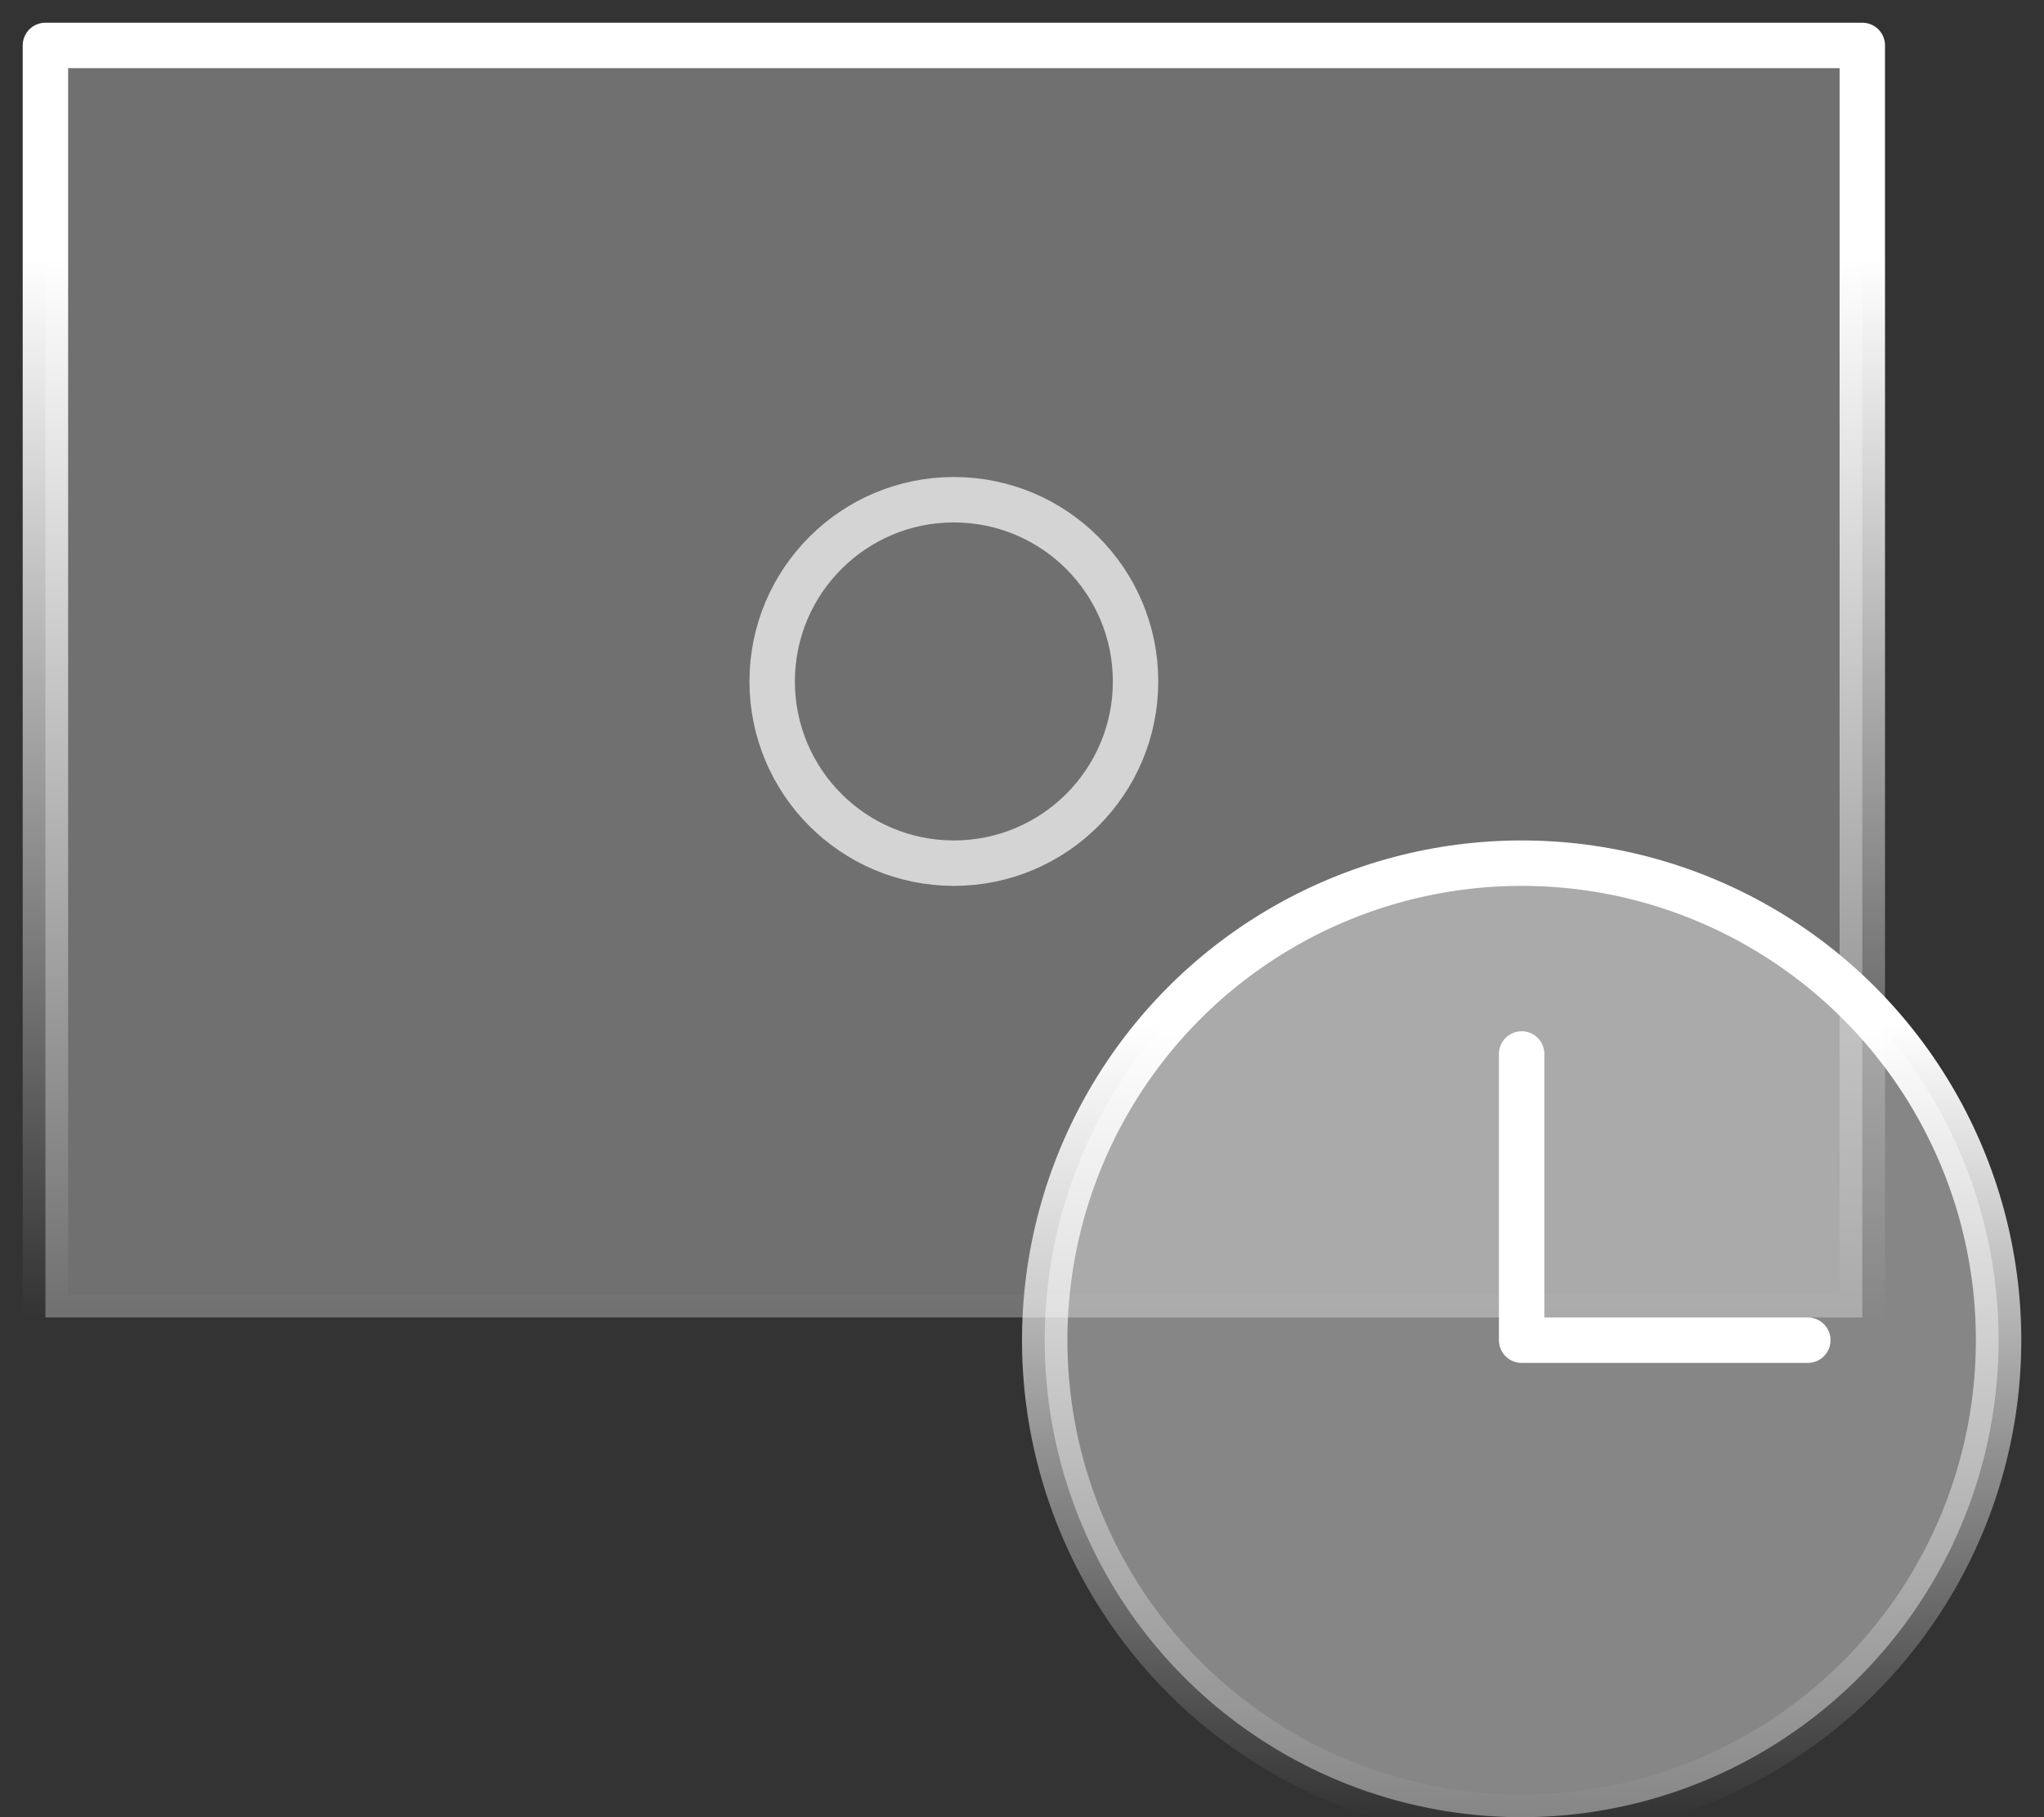
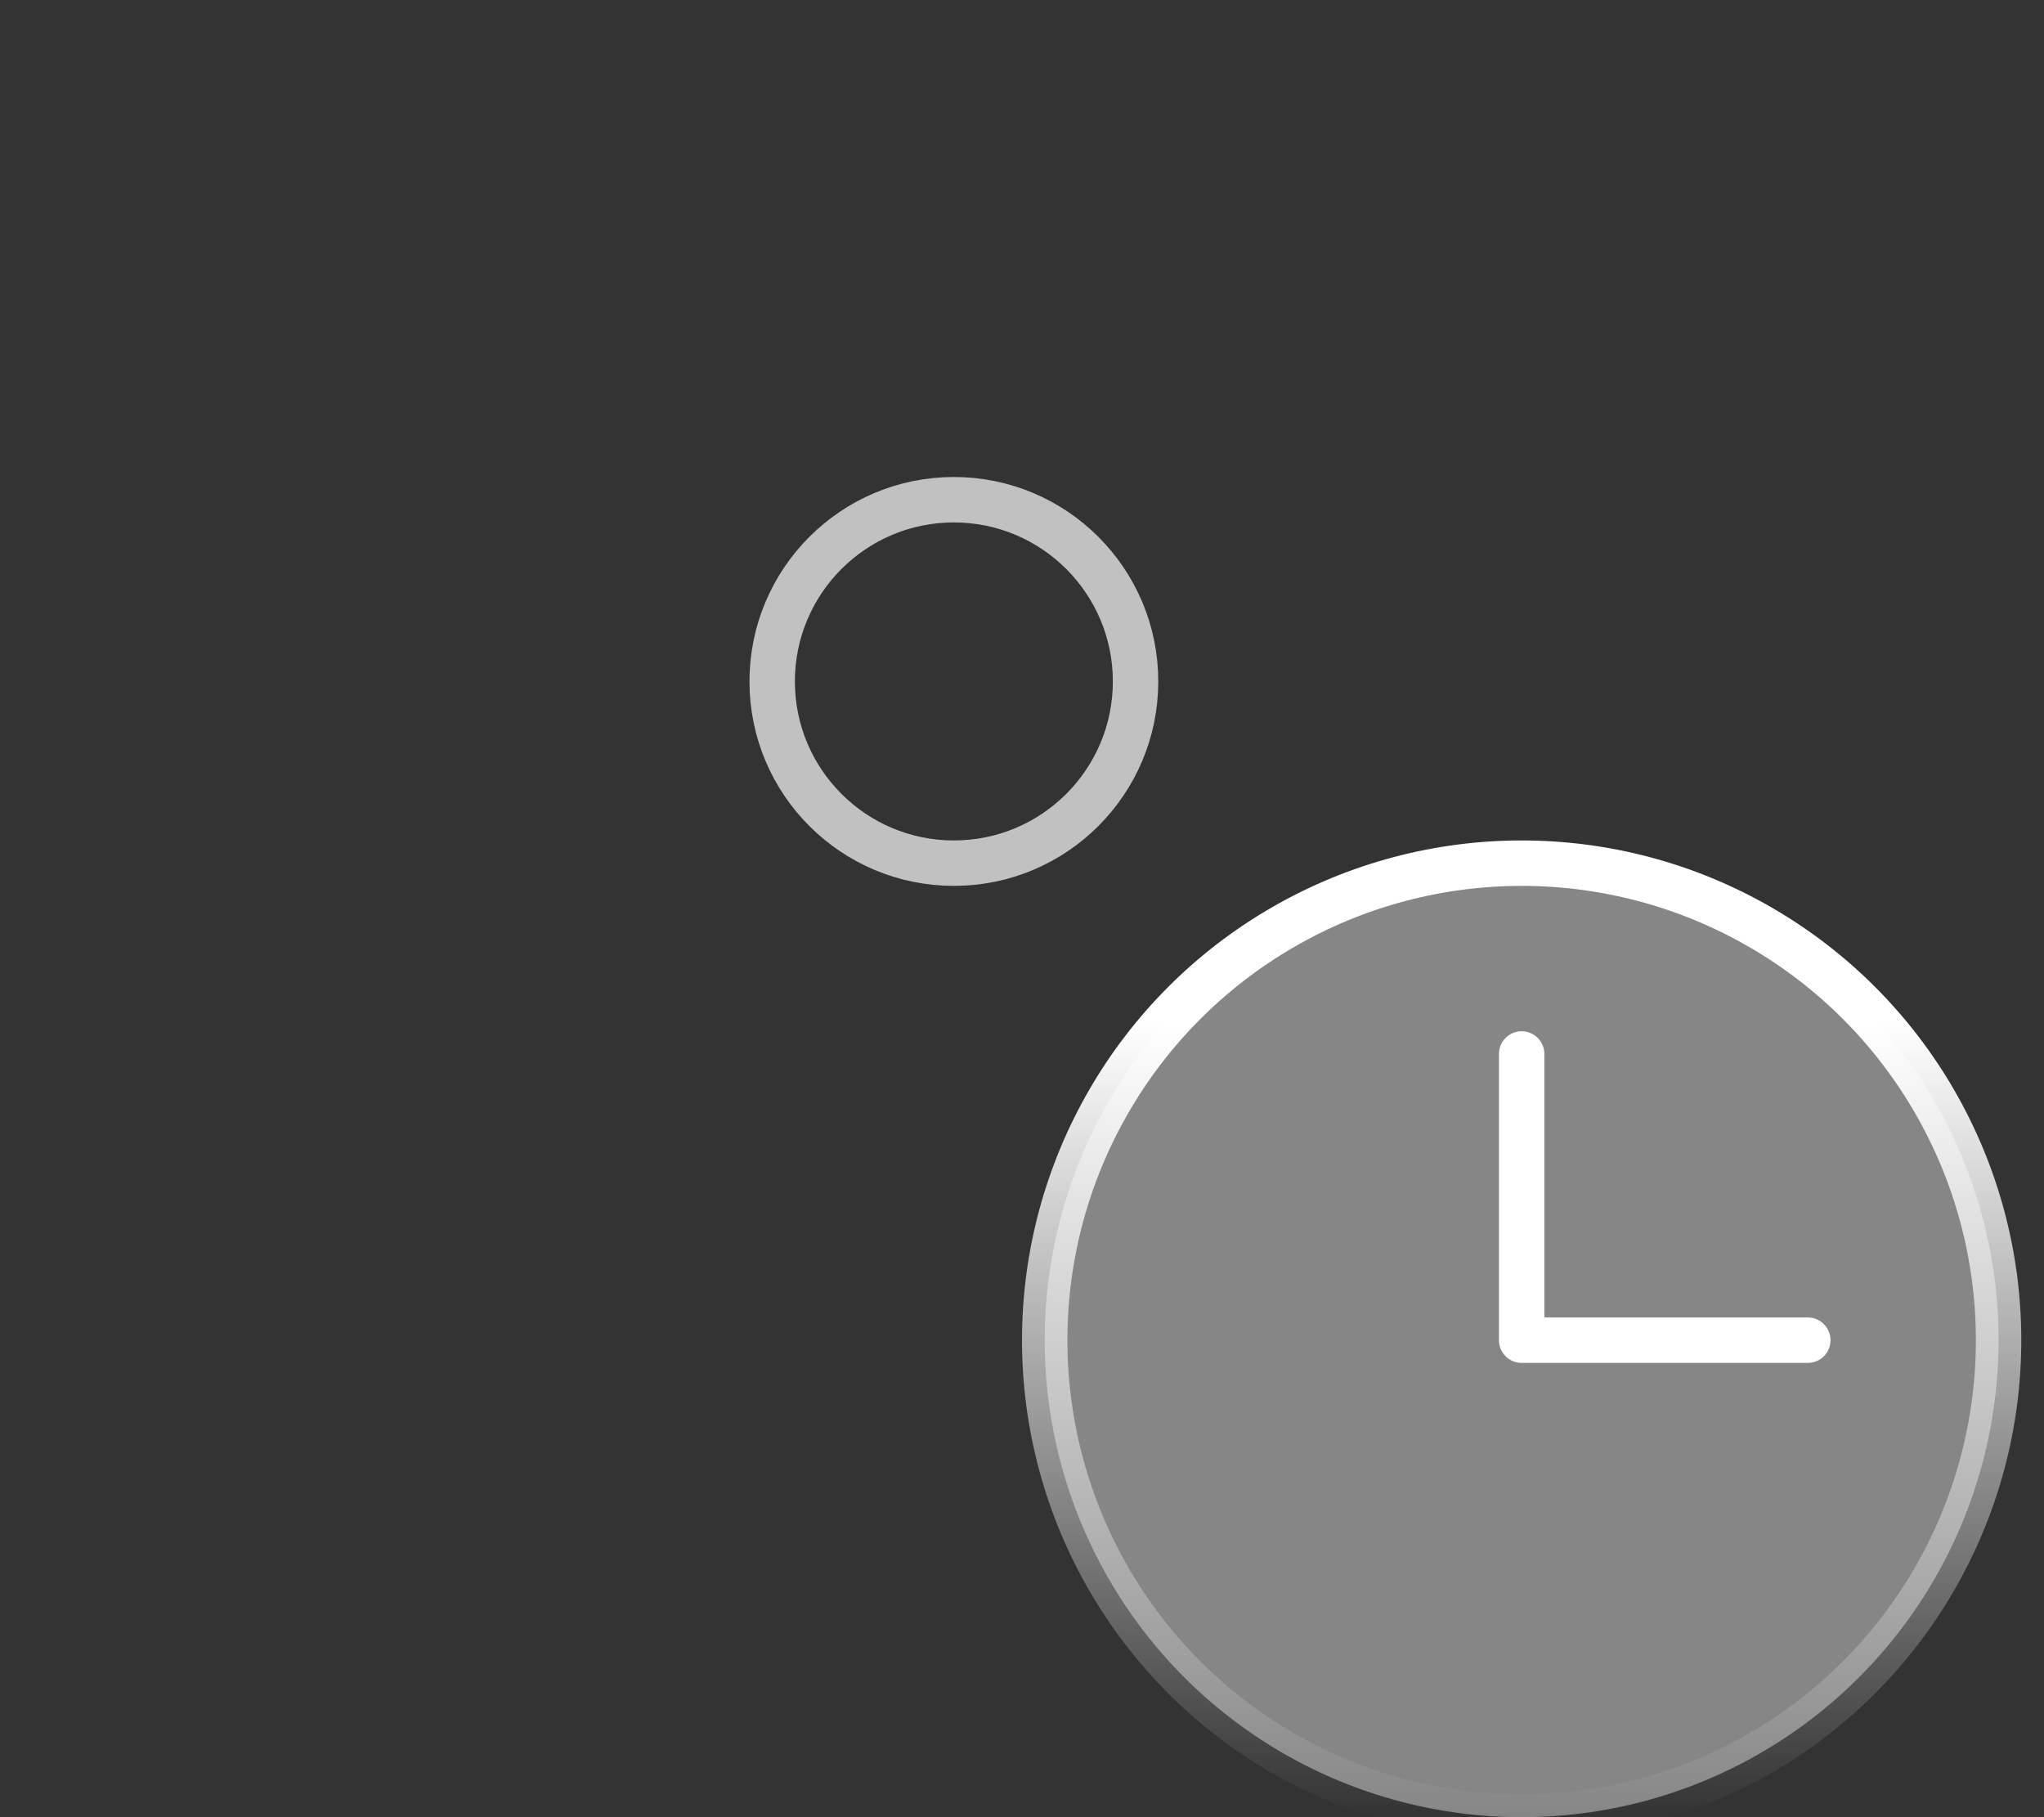
<svg xmlns="http://www.w3.org/2000/svg" viewBox="0 0 45 40">
  <rect x="0" y="0" width="45" height="40" fill="#333333" stroke="none" />
  <defs>
    <linearGradient x1="50%" y1="16.858%" x2="50%" y2="100%" id="a">
      <stop stop-color="#FFF" offset="0%" />
      <stop stop-color="#FFF" stop-opacity="0" offset="100%" />
    </linearGradient>
    <linearGradient x1="50%" y1="16.858%" x2="50%" y2="100%" id="b">
      <stop stop-color="#FFF" offset="0%" />
      <stop stop-color="#FFF" stop-opacity="0" offset="100%" />
    </linearGradient>
  </defs>
  <g fill="none" fill-rule="evenodd">
    <path d="M-3-7h48v48H-3z" />
    <g transform="translate(1 1)">
-       <path stroke="url(#a)" fill-opacity=".298" fill="#FFF" fill-rule="nonzero" stroke-linecap="round" stroke-linejoin="round" d="M20 28H0V0h40v28z" />
      <circle stroke="#FFF" opacity=".696" cx="20" cy="14" r="4" />
      <g transform="translate(22 18)">
        <circle stroke="url(#b)" fill-opacity=".41" fill="#FFF" fill-rule="nonzero" stroke-linecap="round" stroke-linejoin="round" cx="10.5" cy="10.5" r="10.5" />
        <path stroke="#FFF" stroke-linecap="round" stroke-linejoin="round" d="M10.5 4.2v6.3h6.3" />
      </g>
    </g>
  </g>
</svg>